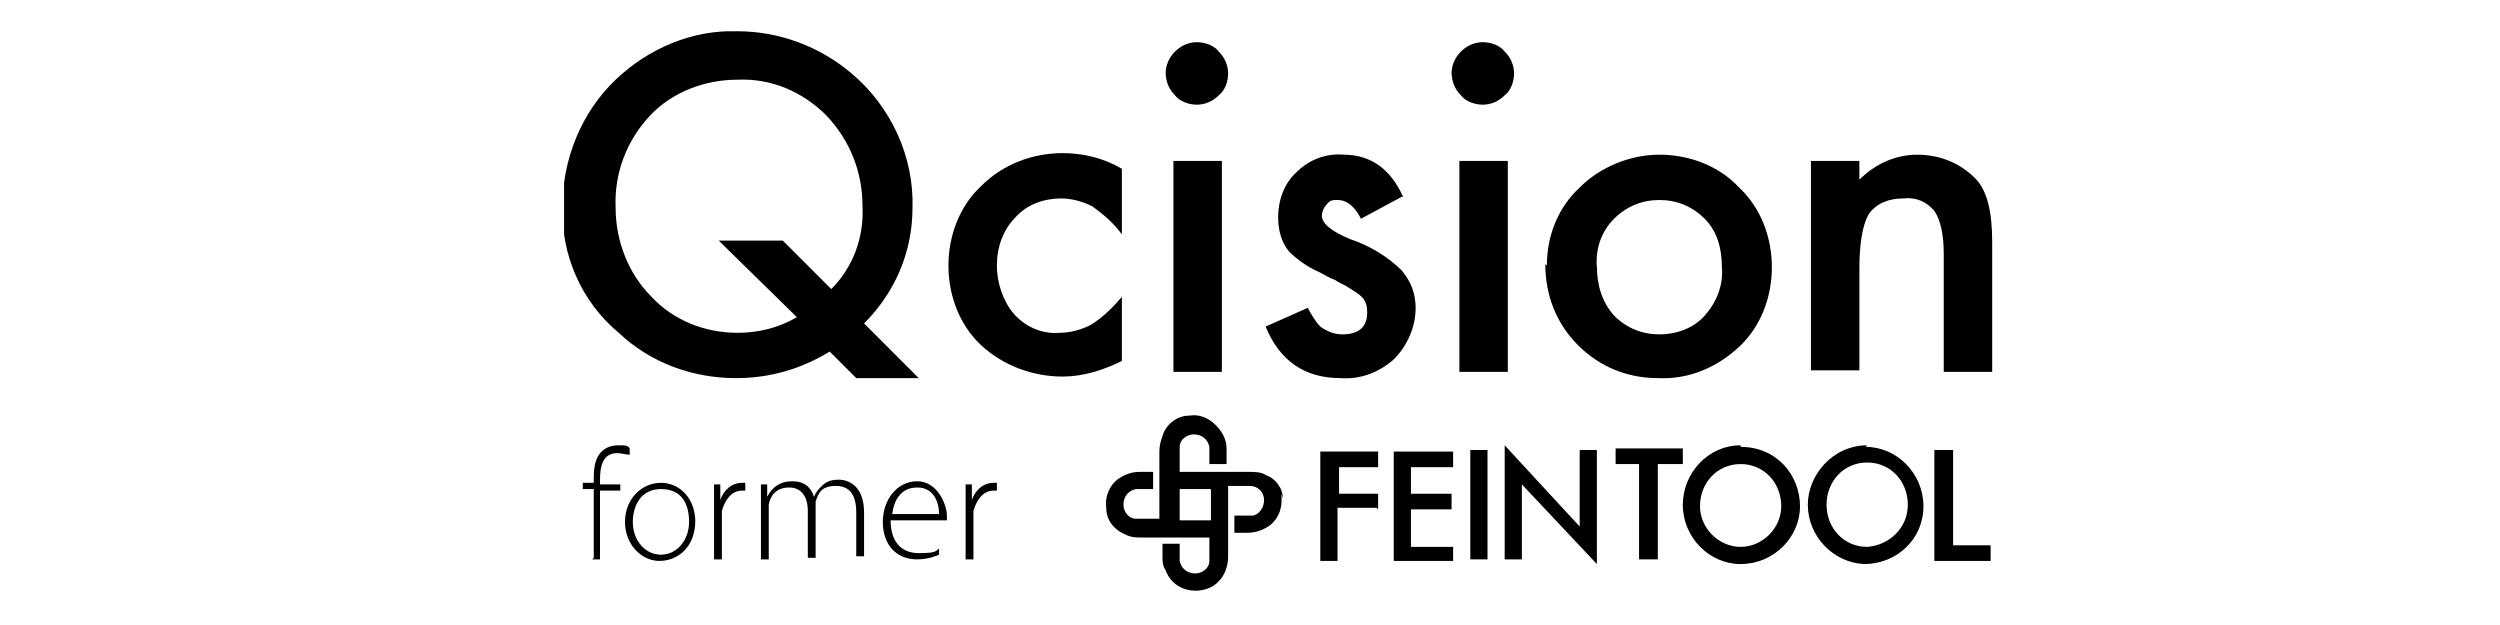
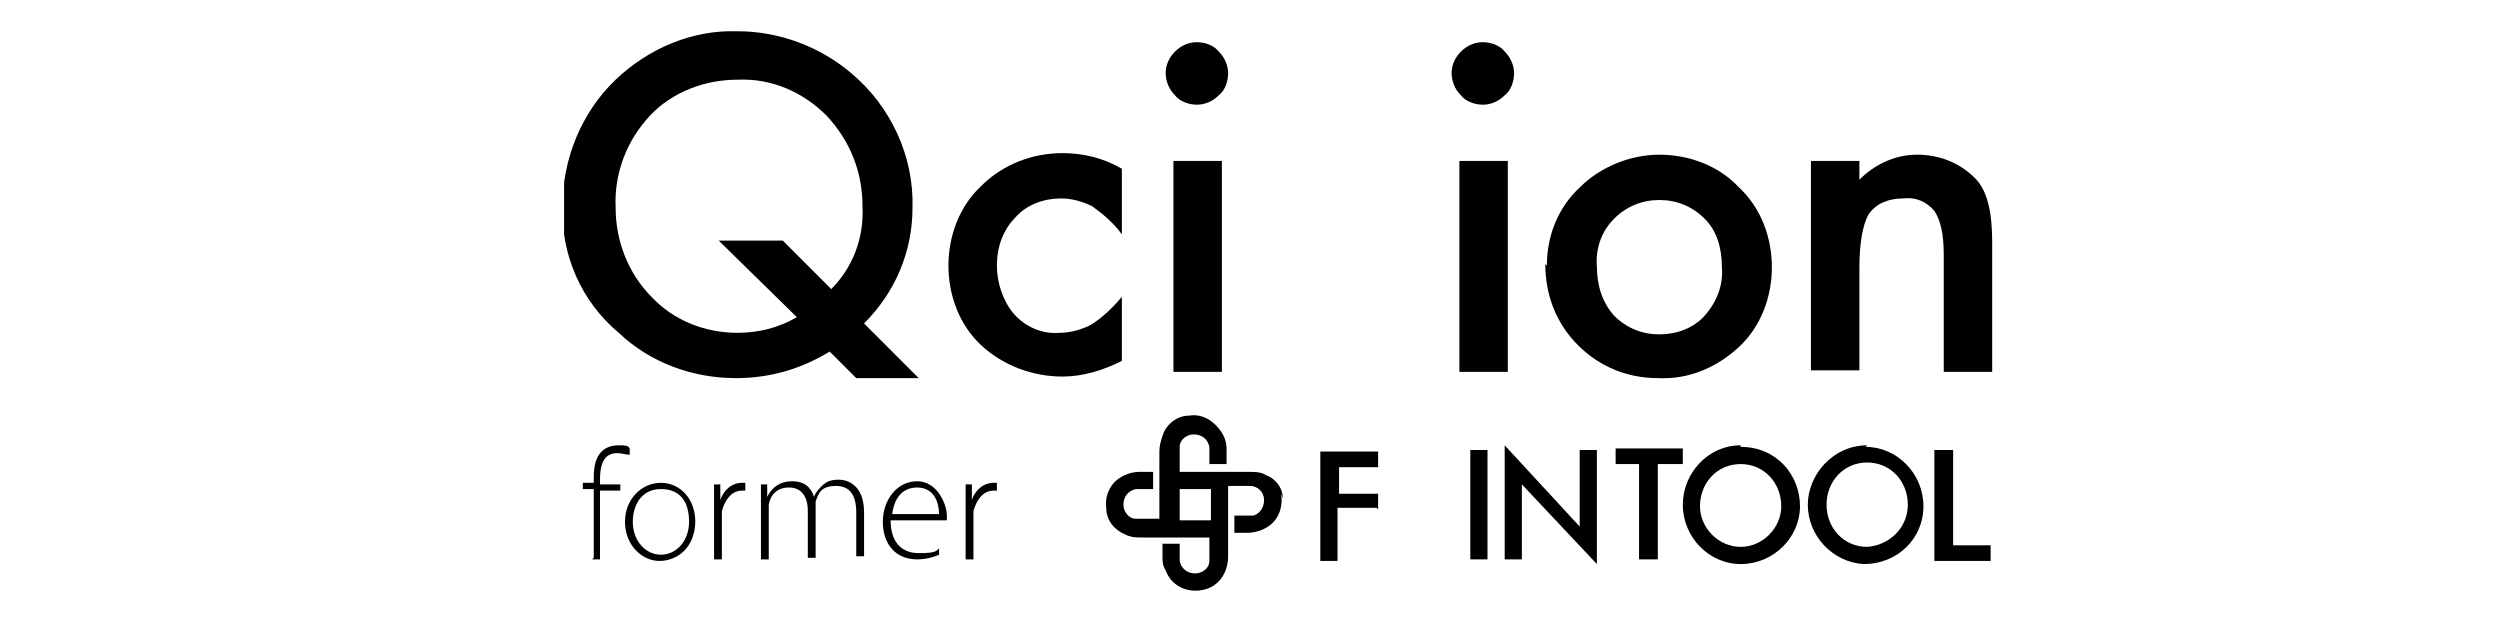
<svg xmlns="http://www.w3.org/2000/svg" id="Ebene_1" data-name="Ebene 1" version="1.1" viewBox="0 0 160 40">
  <defs>
    <style>
      .cls-1 {
        fill: #000;
      }

      .cls-1, .cls-2 {
        stroke-width: 0px;
      }

      .cls-2 {
        fill: none;
      }

      .cls-3 {
        clip-path: url(#clippath);
      }
    </style>
    <clipPath id="clippath">
      <rect class="cls-2" x="36.1" y="2" width="91.4" height="22.2" />
    </clipPath>
  </defs>
  <g>
    <path id="Pfad_407" data-name="Pfad 407" class="cls-1" d="M82.1,31.9c0-.7-.5-1.3-1.1-1.5-.3-.2-.7-.2-1.1-.2h-4.2c0,0-.1,0-.2,0,0-.3,0-.6,0-.9,0-.2,0-.4,0-.7,0-.5.5-.8.9-.8.5,0,.9.3,1,.8,0,.3,0,.6,0,.9,0,0,0,.2,0,.2h1.1c0-.3,0-.7,0-1,0-.6-.3-1.1-.7-1.5-.5-.5-1.1-.7-1.7-.6-.8,0-1.5.6-1.7,1.3-.1.3-.2.6-.2,1v4.1c0,0,0,.1,0,.2h-1.2c-.1,0-.2,0-.3,0-.5,0-.8-.5-.8-.9,0-.5.3-.9.8-1,.3,0,.6,0,.9,0,0,0,.1,0,.2,0v-1.1c-.3,0-.6,0-.9,0-.5,0-1,.2-1.4.5-.5.4-.8,1.1-.7,1.8,0,.8.5,1.4,1.2,1.7.4.2.7.2,1.1.2h4.1c0,0,.1,0,.2,0,0,.5,0,1,0,1.5,0,.5-.5.8-.9.8-.5,0-.9-.3-1-.8,0-.2,0-.3,0-.5,0-.2,0-.4,0-.6h-1.1c0,.3,0,.5,0,.8,0,.3,0,.6.2.9.6,1.6,2.6,1.6,3.4.7.4-.4.6-1,.6-1.6,0-1.4,0-2.9,0-4.3,0,0,0-.1,0-.2,0,0,0,0,0,0,.5,0,.9,0,1.4,0,.5,0,.9.4.9.9,0,.5-.3.9-.7,1-.3,0-.6,0-.9,0,0,0-.2,0-.3,0v1.1c.3,0,.6,0,.8,0,.6,0,1.1-.2,1.5-.5.6-.5.8-1.2.7-2M77.5,33.3h-2v-2h2v2Z" />
    <g id="Gruppe_511" data-name="Gruppe 511">
-       <path id="Pfad_402" data-name="Pfad 402" class="cls-1" d="M93,34.9v1h-3.8v-7h3.8v1h-2.7v1.7h2.6v1h-2.6v2.4h2.7Z" />
-     </g>
+       </g>
    <g id="Gruppe_512" data-name="Gruppe 512">
      <path id="Pfad_403" data-name="Pfad 403" class="cls-1" d="M88.1,32.5h-2.5v3.4h-1.1v-7h3.7v1h-2.5v1.7h2.5v1h0Z" />
    </g>
    <path id="Pfad_406" data-name="Pfad 406" class="cls-1" d="M94.1,28.8h1.1v7h-1.1v-7Z" />
    <path id="Pfad_400" data-name="Pfad 400" class="cls-1" d="M102.2,36.1l-4.8-5.1h0v4.8h-1.1v-7.3l4.8,5.2v-4.9h1.1s0,7.3,0,7.3Z" />
    <path id="Pfad_404" data-name="Pfad 404" class="cls-1" d="M106,35.8h-1.1v-6.1h-1.5v-1h4.3v1h-1.6v6.1h0Z" />
    <g id="Gruppe_516" data-name="Gruppe 516">
      <path id="Pfad_408" data-name="Pfad 408" class="cls-1" d="M111.4,28.5c-2.1,0-3.7,1.8-3.7,3.8,0,2.1,1.7,3.8,3.7,3.8,2.1,0,3.8-1.7,3.8-3.7,0-2-1.5-3.8-3.8-3.8M111.4,35c-1.4,0-2.6-1.2-2.6-2.6h0c0-1.5,1.1-2.7,2.6-2.7h0c1.5,0,2.6,1.2,2.6,2.7,0,1.4-1.2,2.6-2.6,2.6" />
    </g>
    <g id="Gruppe_517" data-name="Gruppe 517">
      <path id="Pfad_409" data-name="Pfad 409" class="cls-1" d="M119.5,28.5c-2.2,0-3.8,1.9-3.8,3.8,0,2,1.6,3.7,3.6,3.8h0c2.1,0,3.8-1.6,3.8-3.7h0c0-2.1-1.7-3.8-3.7-3.8M119.5,35c-1.5,0-2.6-1.2-2.6-2.7,0-1.5,1.1-2.7,2.6-2.7h0c1.5,0,2.6,1.2,2.6,2.7,0,1.5-1.2,2.6-2.6,2.7" />
    </g>
    <path id="Pfad_405" data-name="Pfad 405" class="cls-1" d="M123.9,28.8h1.1v6.1h2.4v1h-3.6v-7.1Z" />
  </g>
  <g id="Gruppe_9" data-name="Gruppe 9">
    <g class="cls-3">
      <g id="Gruppe_8" data-name="Gruppe 8">
        <g id="Gruppe_1" data-name="Gruppe 1">
          <path id="Pfad_3" data-name="Pfad 3" class="cls-1" d="M58.9,24.2h-4.1l-1.7-1.7c-1.8,1.1-3.8,1.7-6,1.7-2.8,0-5.5-1-7.5-2.9-2.4-2-3.7-5-3.6-8.1,0-3,1.2-6,3.4-8.1,2.1-2,4.9-3.2,7.8-3.1,2.7,0,5.3,1,7.3,2.7,2.5,2.1,4,5.3,3.9,8.6,0,2.8-1.1,5.4-3.1,7.4l3.5,3.5ZM50.1,15.4l3.1,3.1c1.4-1.4,2.1-3.3,2-5.3,0-2.2-.8-4.2-2.3-5.8-1.5-1.5-3.5-2.4-5.7-2.3-2.1,0-4.2.8-5.6,2.3-1.5,1.6-2.3,3.7-2.2,5.9,0,2.1.8,4.2,2.3,5.7,1.4,1.5,3.4,2.3,5.5,2.3,1.3,0,2.6-.3,3.8-1l-5-4.9h4.2Z" />
        </g>
        <g id="Gruppe_2" data-name="Gruppe 2">
          <path id="Pfad_4" data-name="Pfad 4" class="cls-1" d="M71.8,10.9v4.1c-.5-.7-1.2-1.3-1.9-1.8-.6-.3-1.3-.5-2-.5-1.1,0-2.2.4-2.9,1.2-.8.8-1.2,1.9-1.2,3.1,0,1.1.4,2.3,1.1,3.1.7.8,1.8,1.3,2.9,1.2.7,0,1.4-.2,2-.5.8-.5,1.4-1.1,2-1.8v4.1c-1.2.6-2.5,1-3.8,1-1.9,0-3.8-.7-5.2-2-1.4-1.3-2.1-3.2-2.1-5.1,0-1.9.7-3.8,2.1-5.1,1.4-1.4,3.3-2.1,5.2-2.1,1.3,0,2.6.3,3.8,1" />
        </g>
        <g id="Gruppe_3" data-name="Gruppe 3">
          <path id="Pfad_5" data-name="Pfad 5" class="cls-1" d="M74.6,4.7c0-.5.2-1,.6-1.4.4-.4.9-.6,1.4-.6.5,0,1.1.2,1.4.6.4.4.6.9.6,1.4,0,.5-.2,1.1-.6,1.4-.4.4-.9.6-1.4.6-.5,0-1.1-.2-1.4-.6-.4-.4-.6-.9-.6-1.5M78.2,23.8h-3.1v-13.5h3.1v13.5Z" />
        </g>
        <g id="Gruppe_4" data-name="Gruppe 4">
-           <path id="Pfad_6" data-name="Pfad 6" class="cls-1" d="M89.7,12.6l-2.6,1.4c-.4-.8-.9-1.2-1.5-1.2-.3,0-.5,0-.7.3-.2.2-.3.5-.3.7,0,.5.6,1,1.8,1.5,1.2.4,2.4,1.1,3.3,2,.6.7.9,1.5.9,2.4,0,1.2-.5,2.4-1.4,3.3-.9.8-2.1,1.3-3.4,1.2-2.3,0-3.9-1.1-4.8-3.3l2.7-1.2c.2.4.5.9.8,1.2.4.3.9.5,1.4.5,1.1,0,1.6-.5,1.6-1.4s-.4-1.1-1.2-1.6c-.3-.2-.6-.3-.9-.5-.3-.1-.6-.3-1-.5-.7-.3-1.4-.8-1.9-1.3-.5-.6-.7-1.4-.7-2.2,0-1.1.4-2.2,1.2-2.9.8-.8,1.9-1.2,3-1.1,1.7,0,3,.9,3.8,2.7" />
-         </g>
+           </g>
        <g id="Gruppe_5" data-name="Gruppe 5">
          <path id="Pfad_7" data-name="Pfad 7" class="cls-1" d="M92.9,4.7c0-.5.2-1,.6-1.4.4-.4.9-.6,1.4-.6.5,0,1.1.2,1.4.6.4.4.6.9.6,1.4,0,.5-.2,1.1-.6,1.4-.4.4-.9.6-1.4.6-.5,0-1.1-.2-1.4-.6-.4-.4-.6-.9-.6-1.5M96.5,23.8h-3.1v-13.5h3.1v13.5Z" />
        </g>
        <g id="Gruppe_6" data-name="Gruppe 6">
          <path id="Pfad_8" data-name="Pfad 8" class="cls-1" d="M99,17c0-1.9.7-3.7,2.1-5,1.3-1.3,3.2-2.1,5.1-2.1,1.9,0,3.8.7,5.1,2.1,1.4,1.3,2.1,3.2,2.1,5.1,0,1.9-.7,3.8-2.1,5.1-1.4,1.3-3.2,2.1-5.2,2-1.9,0-3.7-.7-5.1-2.1-1.4-1.4-2.1-3.2-2.1-5.2M102.2,17c0,1.2.3,2.3,1.1,3.2.8.8,1.8,1.2,2.9,1.2,1.1,0,2.2-.4,2.9-1.2.8-.9,1.2-2,1.1-3.1,0-1.2-.3-2.3-1.1-3.1-.8-.8-1.8-1.2-2.9-1.2-1.1,0-2.1.4-2.9,1.2-.8.8-1.2,1.9-1.1,3.1" />
        </g>
        <g id="Gruppe_7" data-name="Gruppe 7">
          <path id="Pfad_9" data-name="Pfad 9" class="cls-1" d="M115.9,10.3h3.1v1.2c1-1,2.3-1.6,3.7-1.6,1.4,0,2.7.5,3.7,1.5.8.8,1.1,2.2,1.1,4.1v8.3h-3.1v-7.5c0-1.3-.2-2.2-.6-2.8-.5-.6-1.2-.9-2-.8-.9,0-1.7.3-2.2,1-.4.7-.6,1.9-.6,3.5v6.5h-3.1v-13.5Z" />
        </g>
      </g>
    </g>
  </g>
  <g>
    <path class="cls-1" d="M38,35.7v-4.4h-.7v-.4h.7v-.3c0-.7.1-1.3.5-1.7.3-.3.7-.4,1.1-.4s.6,0,.7.2v.4c-.3,0-.5-.1-.8-.1-.9,0-1.1.8-1.1,1.7v.3h1.3v.4h-1.3v4.4h-.5Z" />
    <path class="cls-1" d="M44.5,33.3c0,1.8-1.2,2.6-2.3,2.6s-2.2-1-2.2-2.5,1.1-2.5,2.3-2.5,2.2,1,2.2,2.5ZM40.5,33.4c0,1.2.8,2.1,1.8,2.1s1.8-.9,1.8-2.1-.5-2.1-1.8-2.1-1.8,1.1-1.8,2.1Z" />
    <path class="cls-1" d="M45.7,32.4c0-.5,0-1,0-1.4h.4v1h0c.2-.6.7-1.1,1.4-1.1s.1,0,.2,0v.5c0,0-.1,0-.2,0-.7,0-1.1.6-1.3,1.3,0,.1,0,.3,0,.5v2.6h-.5v-3.4Z" />
    <path class="cls-1" d="M48.7,32.1c0-.4,0-.8,0-1.1h.4v.8h0c.3-.6.8-1,1.6-1s1.2.4,1.4,1h0c.1-.3.3-.5.5-.7.3-.3.6-.4,1.1-.4s1.6.3,1.6,2.1v2.8h-.5v-2.8c0-1.1-.4-1.7-1.3-1.7s-1.1.4-1.3,1c0,.1,0,.3,0,.5v3.1h-.5v-3c0-.9-.4-1.5-1.2-1.5s-1.2.5-1.3,1.1c0,.1,0,.3,0,.5v3h-.5v-3.7Z" />
    <path class="cls-1" d="M57,33.3c0,1.5.8,2.1,1.8,2.1s1.1-.1,1.3-.3v.4c0,0-.6.3-1.4.3-1.4,0-2.2-1-2.2-2.4s.9-2.6,2.2-2.6,1.9,1.5,1.9,2.2,0,.2,0,.3h-3.5ZM60.1,32.9c0-.7-.3-1.7-1.4-1.7s-1.5.9-1.6,1.7h3Z" />
    <path class="cls-1" d="M61.8,32.4c0-.5,0-1,0-1.4h.4v1h0c.2-.6.7-1.1,1.4-1.1s.1,0,.2,0v.5c0,0-.1,0-.2,0-.7,0-1.1.6-1.3,1.3,0,.1,0,.3,0,.5v2.6h-.5v-3.4Z" />
  </g>
</svg>